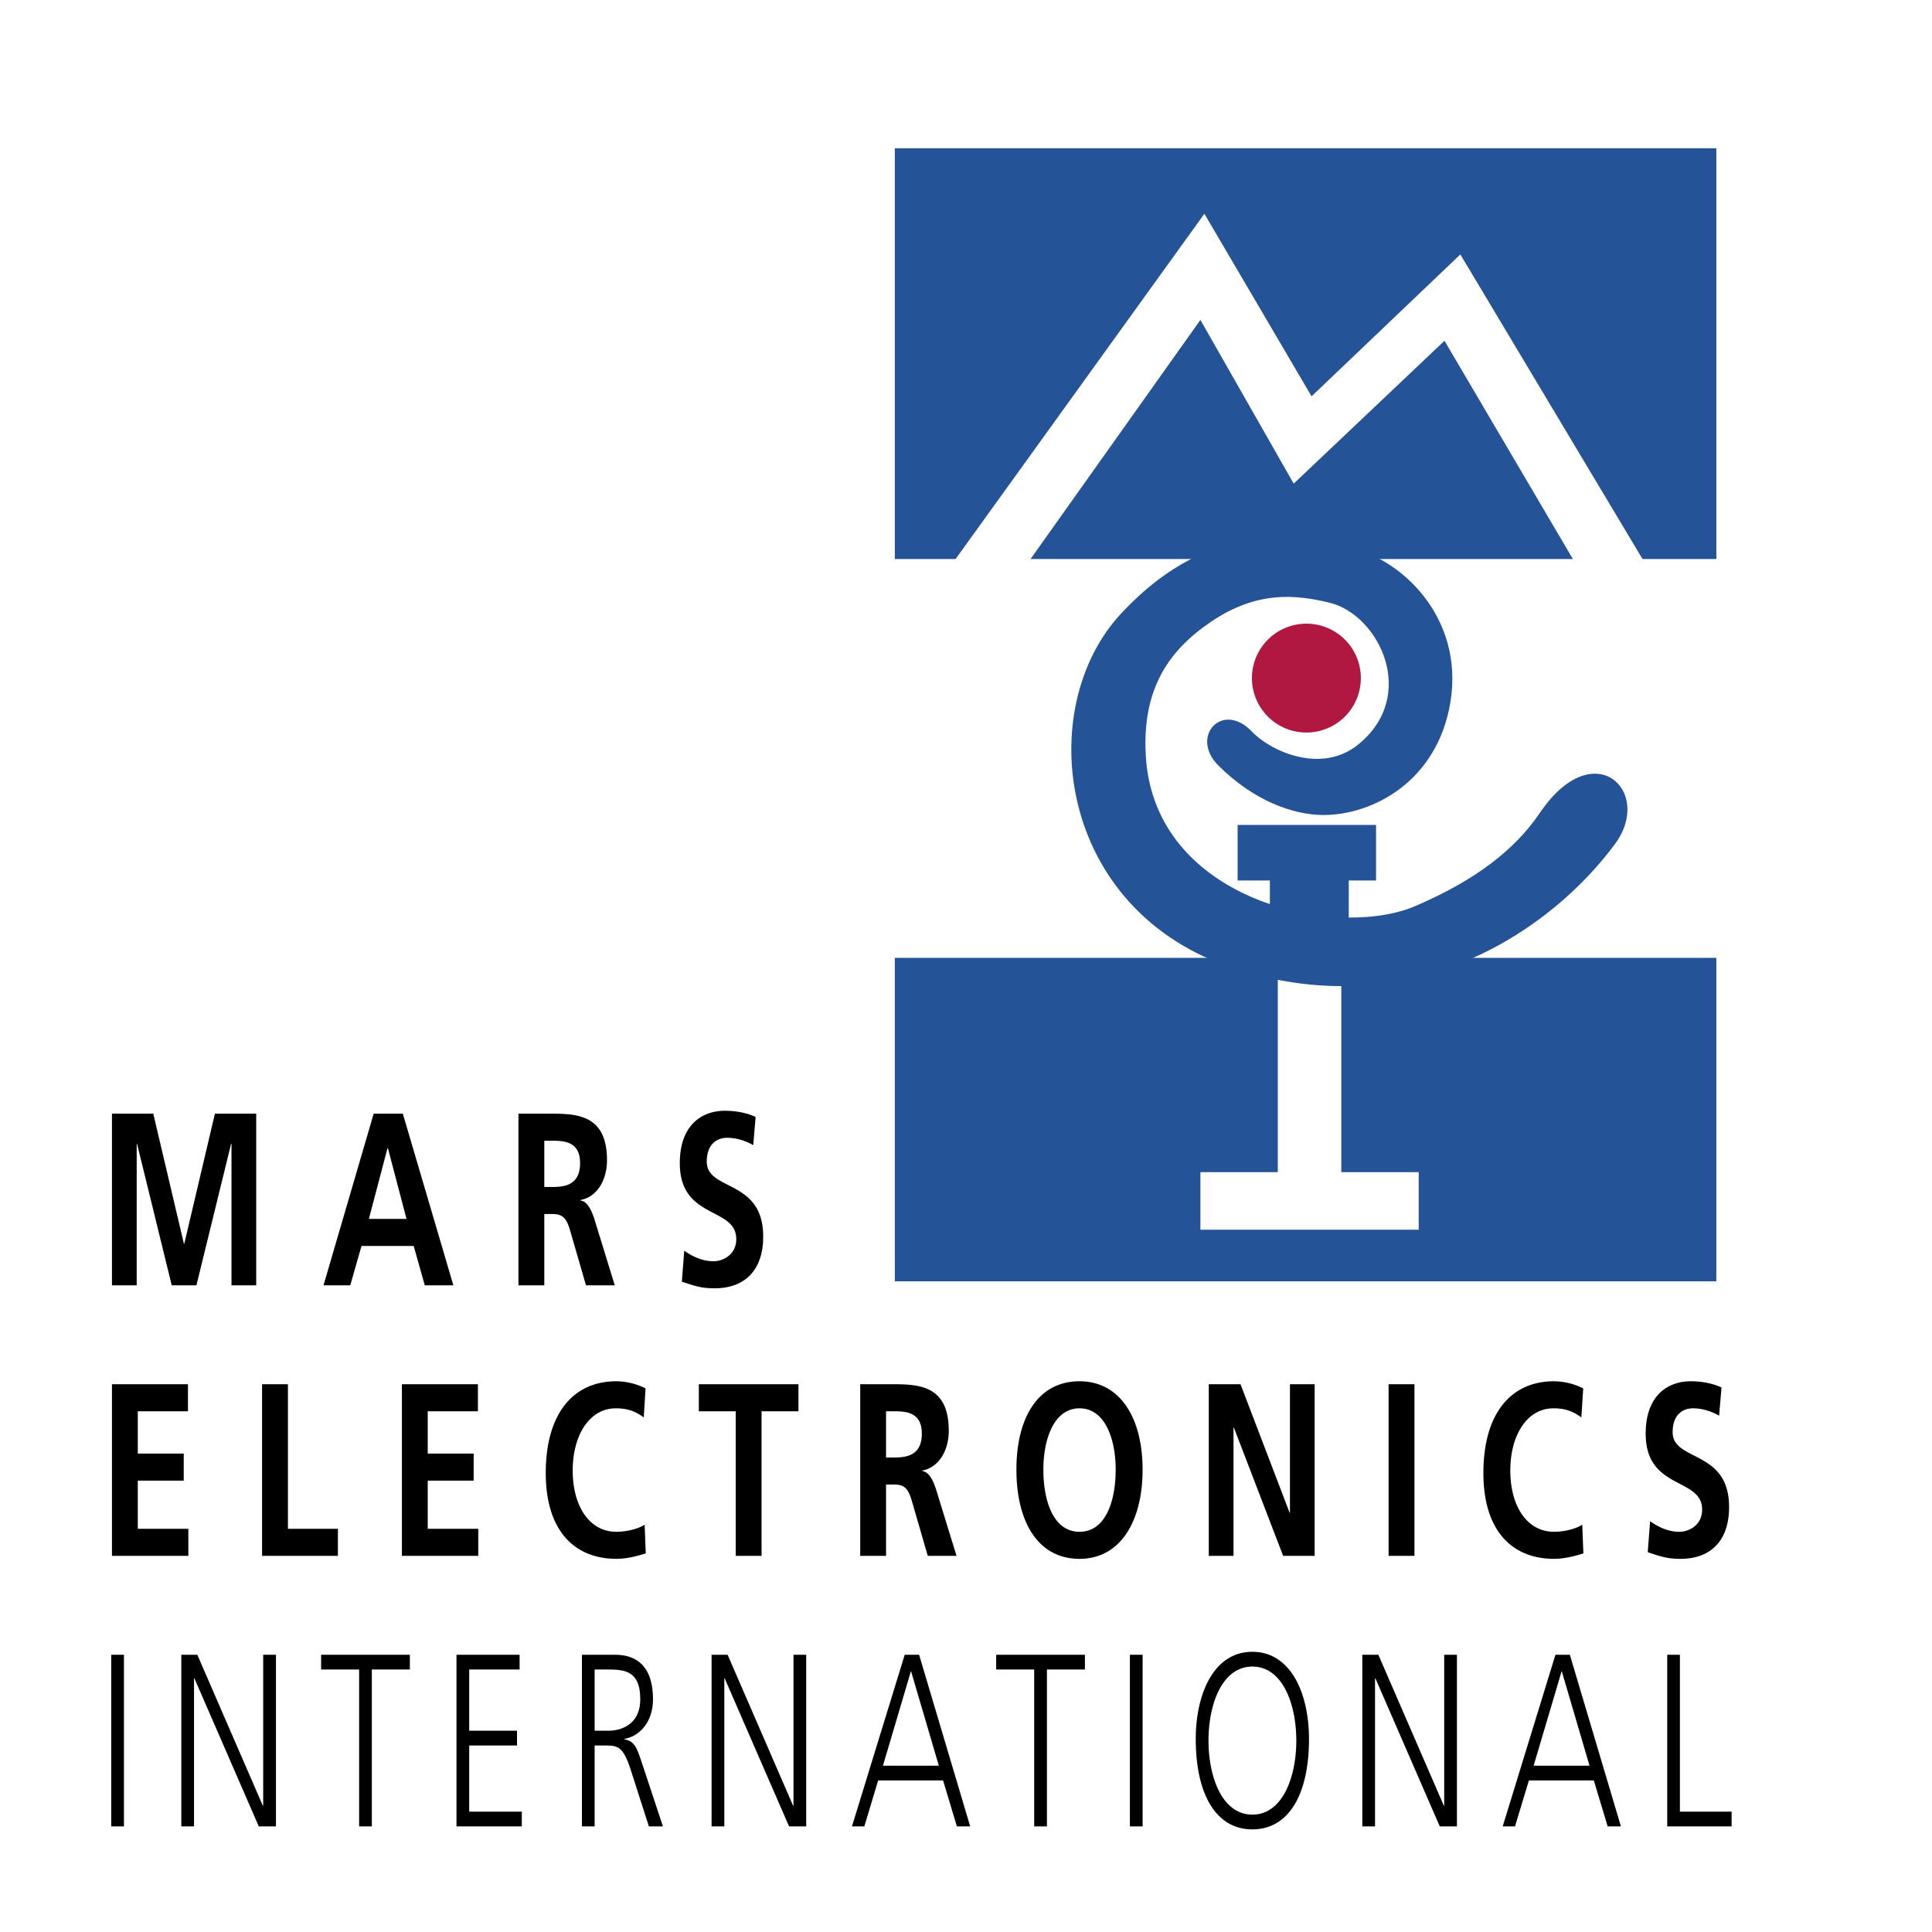
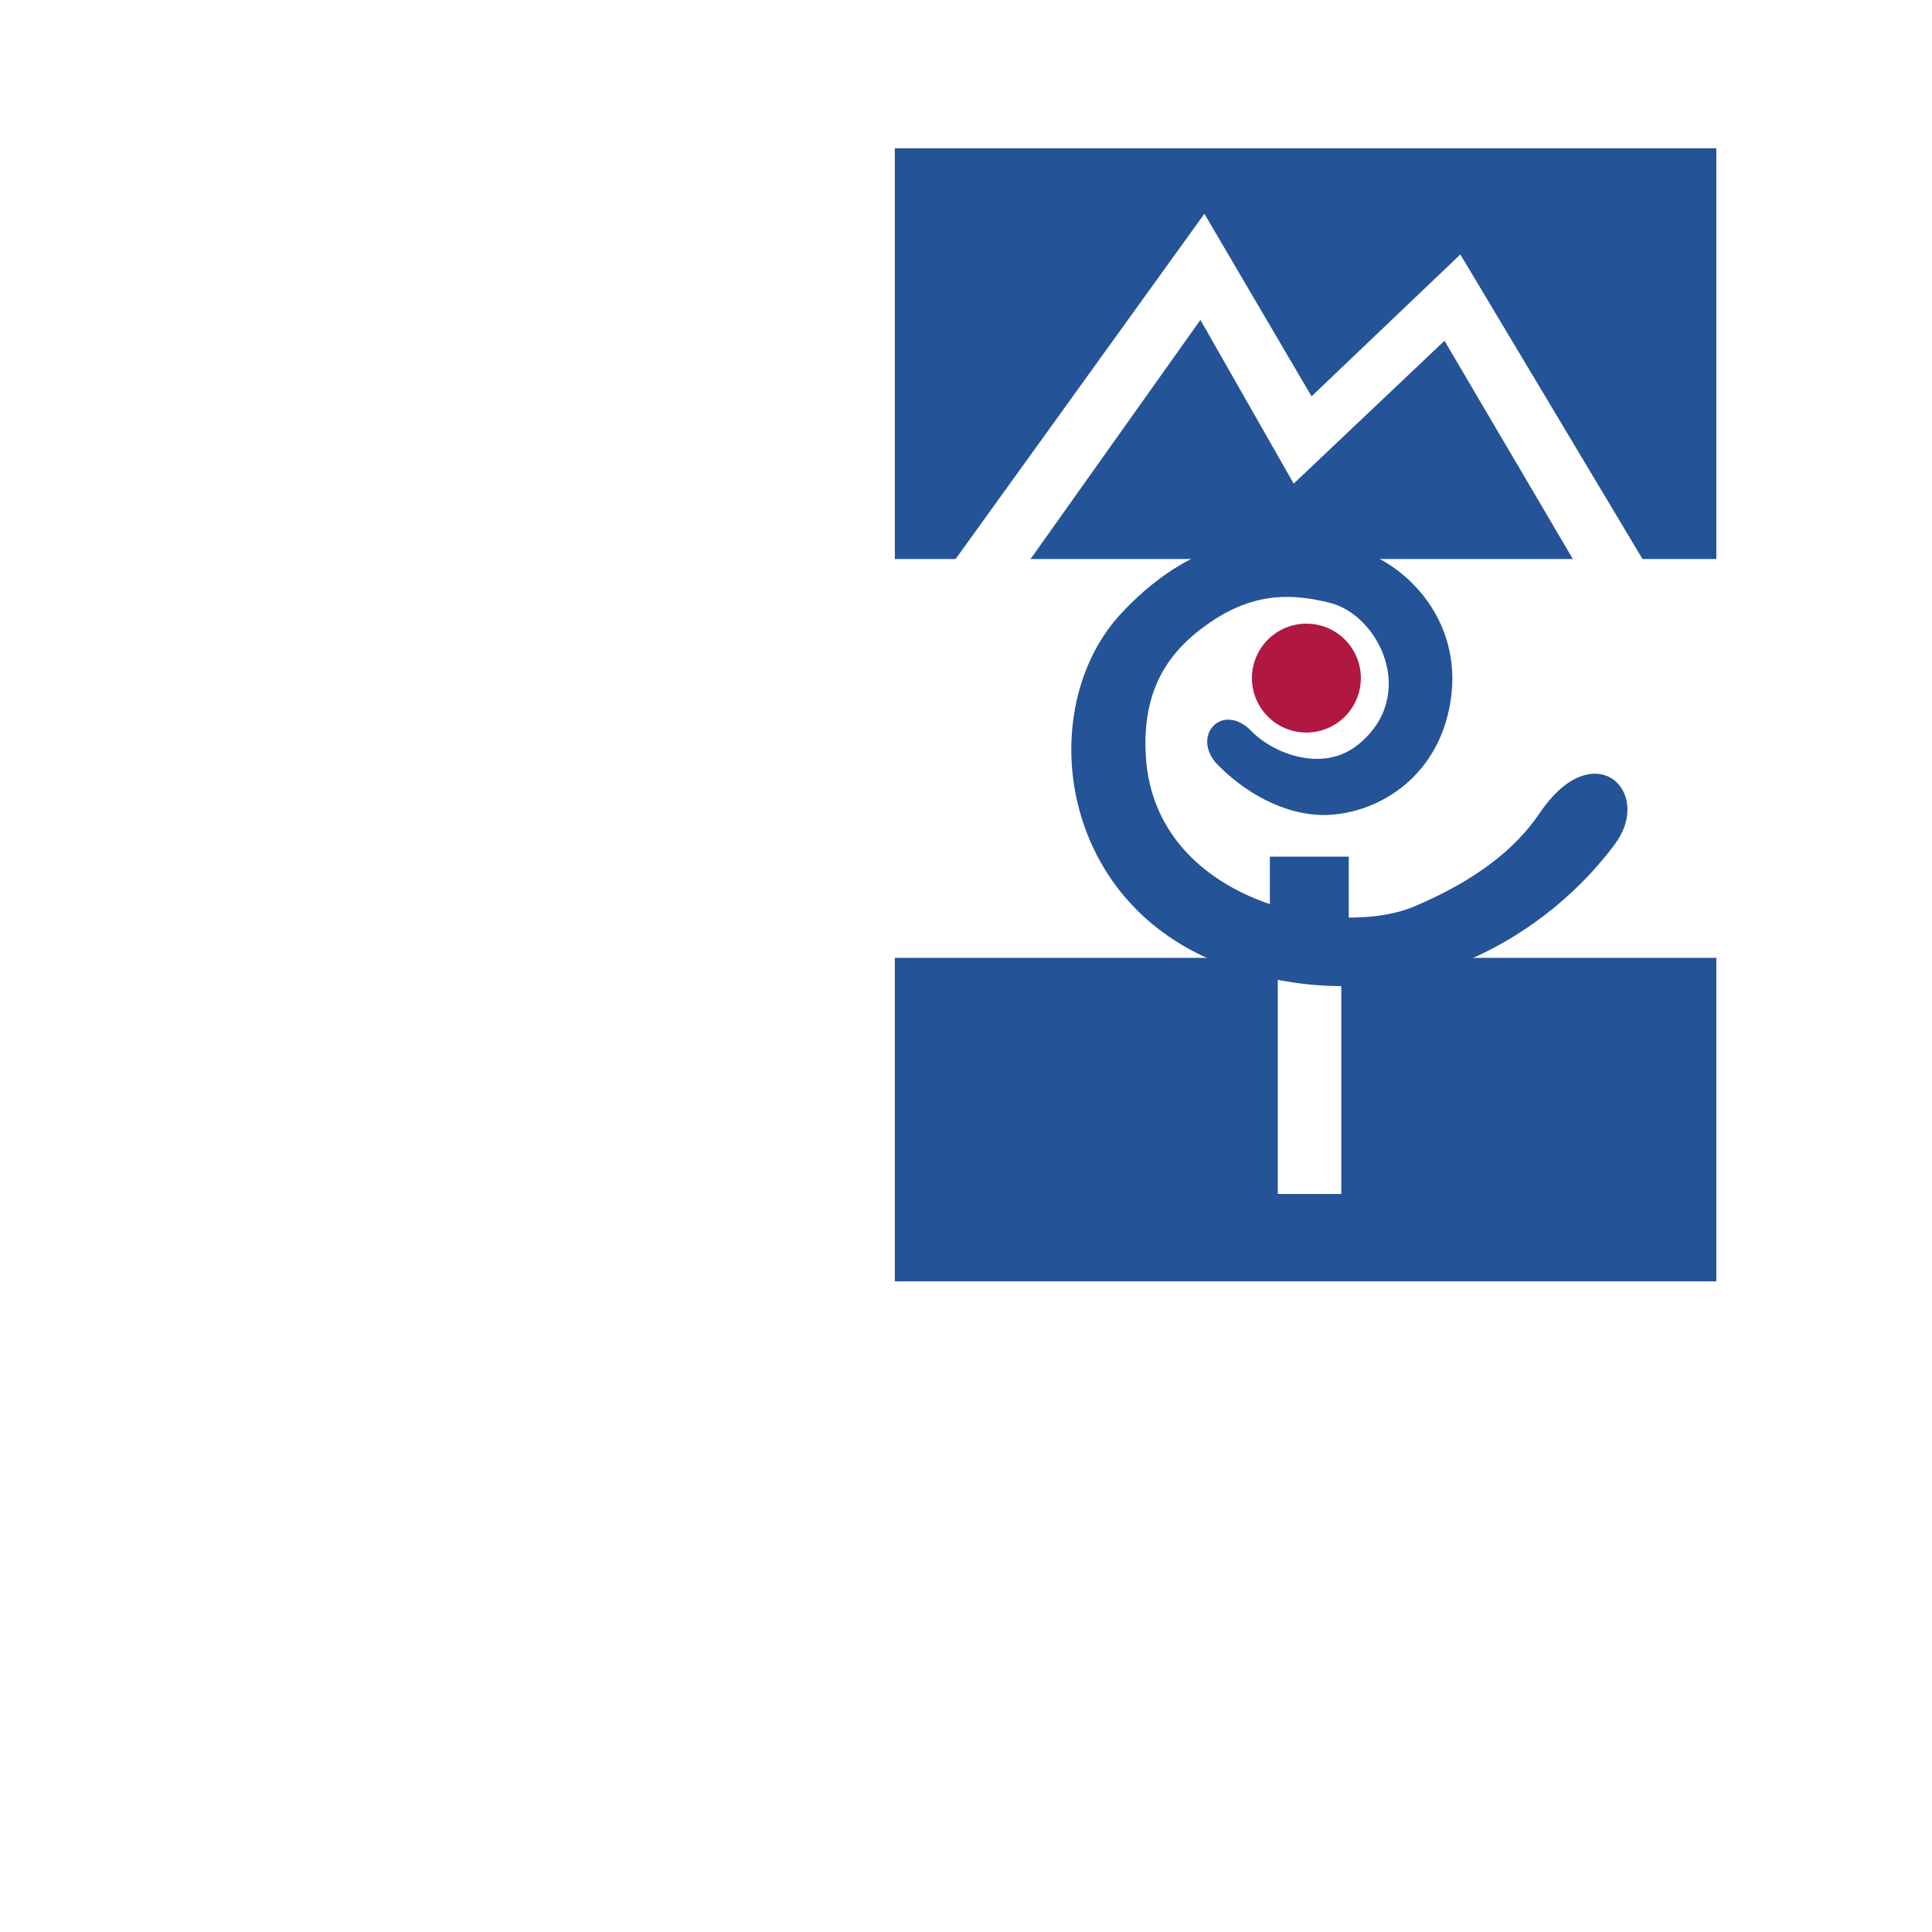
<svg xmlns="http://www.w3.org/2000/svg" width="2500" height="2500" viewBox="0 0 192.756 192.756">
  <g fill-rule="evenodd" clip-rule="evenodd">
-     <path fill="#fff" d="M0 0h192.756v192.756H0V0z" />
    <path fill="#fff" d="M84.725 132.59h91.265V10.24H84.725v122.35z" />
    <path fill="#255398" d="M89.277 55.773h81.961V14.792H89.277v40.981zM89.277 127.838h81.961V95.566H89.277v32.272z" />
    <path fill="#fff" d="M94.625 56.766l25.537-35.439 10.692 18.215 14.845-14.156 18.412 30.784-6.136 1.387-13.858-23.559-15.045 14.253-9.308-16.334-18.213 25.64-6.926-.791zM127.486 119.125h6.336V97.35h-6.336v21.775z" />
-     <path fill="#fff" d="M119.764 122.689h21.779v-5.742h-21.779v5.742z" />
-     <path fill="#255398" d="M123.479 87.846h13.808v-5.542h-13.808v5.542z" />
    <path fill="#255398" d="M126.695 94.182h7.871v-8.713h-7.871v8.713z" />
    <path d="M130.34 73.086a5.43 5.43 0 0 0 5.432-5.433c0-3.001-2.43-5.43-5.432-5.43a5.433 5.433 0 0 0-5.434 5.43 5.435 5.435 0 0 0 5.434 5.433z" fill="#b01842" />
    <path d="M124.914 73c-2.961-3.118-6.236.492-3.365 3.366 3.564 3.562 7.523 4.948 10.492 4.948 4.949 0 11.383-3.381 12.67-11.284 1.387-8.514-5.047-14.453-10.295-15.442-4.197-.792-13.164-3.464-22.57 6.632-8.791 9.438-6.434 29.697 11.387 35.437 17.82 5.742 31.643-3.957 37.91-12.473 3.861-5.246-2.141-11.034-7.523-3.068-2.475 3.66-6.434 6.73-12.471 9.303-7.812 3.332-25.936-.492-26.828-14.945-.41-6.72 2.277-10.591 6.533-13.462 4.67-3.147 8.555-2.655 11.783-1.882 4.947 1.191 8.898 9.268 2.869 14.156-3.662 2.968-8.709.69-10.592-1.286z" fill="#255398" />
-     <path d="M11.171 111.111h4.121l3.056 12.979h.037l3.057-12.979h4.12v17.125h-2.466v-14.129h-.037l-3.462 14.129h-2.464l-3.461-14.129-.034.047v14.082h-2.467v-17.125zM37.281 111.111h2.909l5.042 17.125h-2.853l-1.104-3.924h-5.208l-1.122 3.924h-2.668l5.004-17.125zm1.419 3.438h-.038l-1.86 7.064h3.755l-1.857-7.064zM51.726 111.111h2.782c2.759 0 6.052-.121 6.052 4.639 0 2.012-1.011 3.68-2.649 3.975v.049c.699.074 1.106 1.006 1.363 1.768l2.062 6.695h-2.872l-1.548-5.346c-.366-1.277-.699-1.768-1.784-1.768h-.828v7.113h-2.578v-17.125zm2.578 7.313h.844c1.27 0 2.726-.244 2.726-2.379 0-2.062-1.435-2.234-2.726-2.234h-.844v4.613zM75.15 114.252c-.81-.465-1.709-.734-2.611-.734-.885 0-2.025.516-2.025 2.381 0 2.967 5.631 1.715 5.631 7.459 0 3.752-2.228 5.176-4.822 5.176-1.4 0-2.025-.244-3.295-.662l.239-3.092c.883.637 1.897 1.055 2.908 1.055.977 0 2.281-.662 2.281-2.211 0-3.262-5.632-1.912-5.632-7.578 0-3.826 2.229-5.225 4.492-5.225 1.105 0 2.135.195 3.072.611l-.238 2.82zM11.171 138.105h7.582v2.698h-5.004v4.22h4.582v2.7h-4.582v4.806h5.042v2.7h-7.62v-17.124zM26.147 138.105h2.579v14.424h4.985v2.7h-7.564v-17.124zM40.098 138.105h7.584v2.698h-5.008v4.22h4.582v2.7h-4.582v4.806h5.042v2.7h-7.618v-17.124zM64.427 154.984c-.94.295-1.951.541-2.927.541-4.158 0-7.05-2.773-7.05-8.564 0-5.861 2.689-9.152 7.05-9.152a6.64 6.64 0 0 1 2.908.713l-.182 2.895c-.977-.736-1.86-.908-2.782-.908-2.648 0-4.306 2.701-4.306 6.209 0 3.482 1.62 6.109 4.361 6.109 1.011 0 2.21-.297 2.816-.711l.112 2.868zM73.404 140.803h-3.682v-2.698h9.938v2.698h-3.679v14.426h-2.577v-14.426zM85.824 138.105h2.782c2.757 0 6.052-.125 6.052 4.637 0 2.008-1.01 3.678-2.649 3.975v.049c.699.072 1.104 1.004 1.363 1.768l2.062 6.695h-2.871l-1.549-5.346c-.365-1.275-.699-1.77-1.784-1.77h-.828v7.115h-2.578v-17.123zm2.577 7.309h.844c1.27 0 2.726-.244 2.726-2.379 0-2.061-1.435-2.232-2.726-2.232h-.844v4.611zM107.705 137.809c4.027 0 6.291 3.631 6.291 8.811 0 5.178-2.225 8.906-6.291 8.906-4.127 0-6.297-3.658-6.297-8.906 0-5.255 2.207-8.811 6.297-8.811zm0 15.017c2.631 0 3.607-3.119 3.607-6.207 0-3.02-1.051-6.111-3.607-6.111-2.562 0-3.609 3.092-3.609 6.111 0 3.088.972 6.207 3.609 6.207zM120.602 138.105h3.164l4.894 12.807h.039v-12.807h2.465v17.124h-3.144l-4.918-12.807h-.034v12.807h-2.466v-17.124zM138.541 138.105h2.578v17.124h-2.578v-17.124zM157.975 154.984c-.939.295-1.951.541-2.926.541-4.162 0-7.051-2.773-7.051-8.564 0-5.861 2.686-9.152 7.051-9.152.844 0 1.965.223 2.908.713l-.186 2.895c-.977-.736-1.857-.908-2.781-.908-2.65 0-4.307 2.701-4.307 6.209 0 3.482 1.623 6.109 4.365 6.109 1.01 0 2.207-.297 2.814-.711l.113 2.868zM171.516 141.244c-.809-.465-1.711-.736-2.613-.736-.885 0-2.023.514-2.023 2.383 0 2.967 5.631 1.715 5.631 7.457 0 3.754-2.229 5.178-4.822 5.178-1.396 0-2.025-.246-3.295-.662l.238-3.092c.885.637 1.896 1.055 2.908 1.055.975 0 2.283-.662 2.283-2.211 0-3.264-5.633-1.914-5.633-7.58 0-3.828 2.229-5.227 4.49-5.227 1.104 0 2.135.199 3.076.615l-.24 2.82zM11.097 165.098h1.27v17.123h-1.27v-17.123zM18.089 165.098h1.599l6.537 15.062h.033v-15.062h1.274v17.123h-1.713l-6.423-14.772h-.039v14.772h-1.268v-17.123zM35.829 166.568h-3.791v-1.47h8.853v1.47h-3.792v15.653h-1.27v-15.653zM45.543 165.098h6.297v1.47h-5.026v6.108h4.769v1.474h-4.769v6.598h5.248v1.473h-6.519v-17.123zM58.06 165.098h3.31c2.287 0 3.777 1.299 3.777 4.439 0 2.205-1.271 3.68-2.853 3.949v.047c1.029.176 1.252.908 1.654 2.066l2.194 6.621h-1.403l-1.858-5.789c-.735-2.209-1.289-2.281-2.501-2.281h-1.053v8.07H58.06v-17.122zm1.267 7.578h1.345c1.492 0 3.205-.758 3.205-3.139 0-2.797-1.493-2.969-3.239-2.969h-1.311v6.108zM70.995 165.098h1.601l6.534 15.062h.037v-15.062h1.268v17.123h-1.709L72.3 167.449h-.035v14.772h-1.27v-17.123zM90.262 165.098H91.7l5.096 17.123H95.47l-1.379-4.586h-6.478l-1.379 4.586H85l5.262-17.123zm.627 1.617l-2.797 9.447h5.576l-2.779-9.447zM103.182 166.568h-3.793v-1.47h8.853v1.47h-3.789v15.653h-1.271v-15.653zM112.73 165.098H114v17.123h-1.27v-17.123zM124.949 164.801c3.869 0 5.689 4.221 5.65 8.857-.033 5.25-1.947 8.857-5.65 8.857-3.697 0-5.611-3.607-5.648-8.857-.037-4.637 1.785-8.857 5.648-8.857zm-4.377 8.857c0 3.631 1.359 7.387 4.377 7.387 3.02 0 4.383-3.756 4.383-7.387s-1.363-7.383-4.383-7.383c-3.017 0-4.377 3.752-4.377 7.383zM135.918 165.098h1.602l6.535 15.062h.033v-15.062h1.271v17.123h-1.713l-6.421-14.772h-.039v14.772h-1.268v-17.123zM155.186 165.098h1.438l5.096 17.123h-1.324l-1.379-4.586h-6.479l-1.385 4.586h-1.23l5.263-17.123zm.626 1.617l-2.801 9.447h5.576l-2.775-9.447zM166.338 165.098h1.267v15.65h5.157v1.473h-6.424v-17.123z" />
  </g>
</svg>